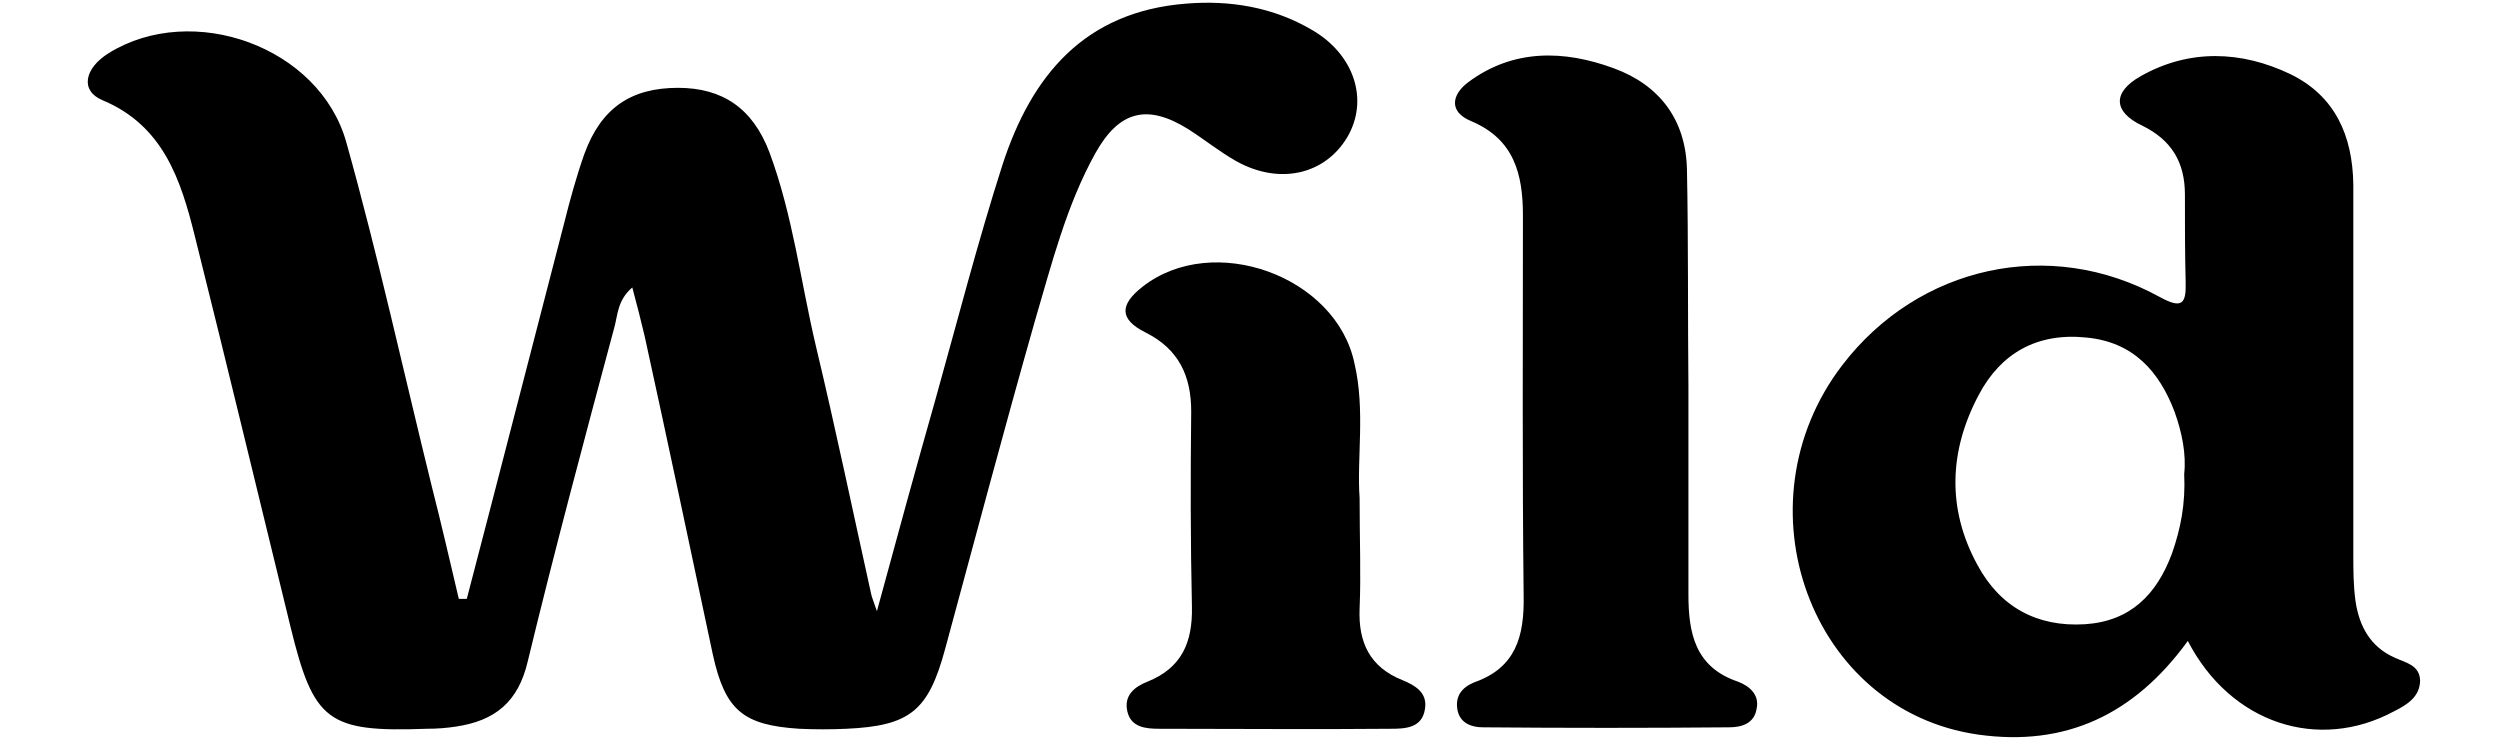
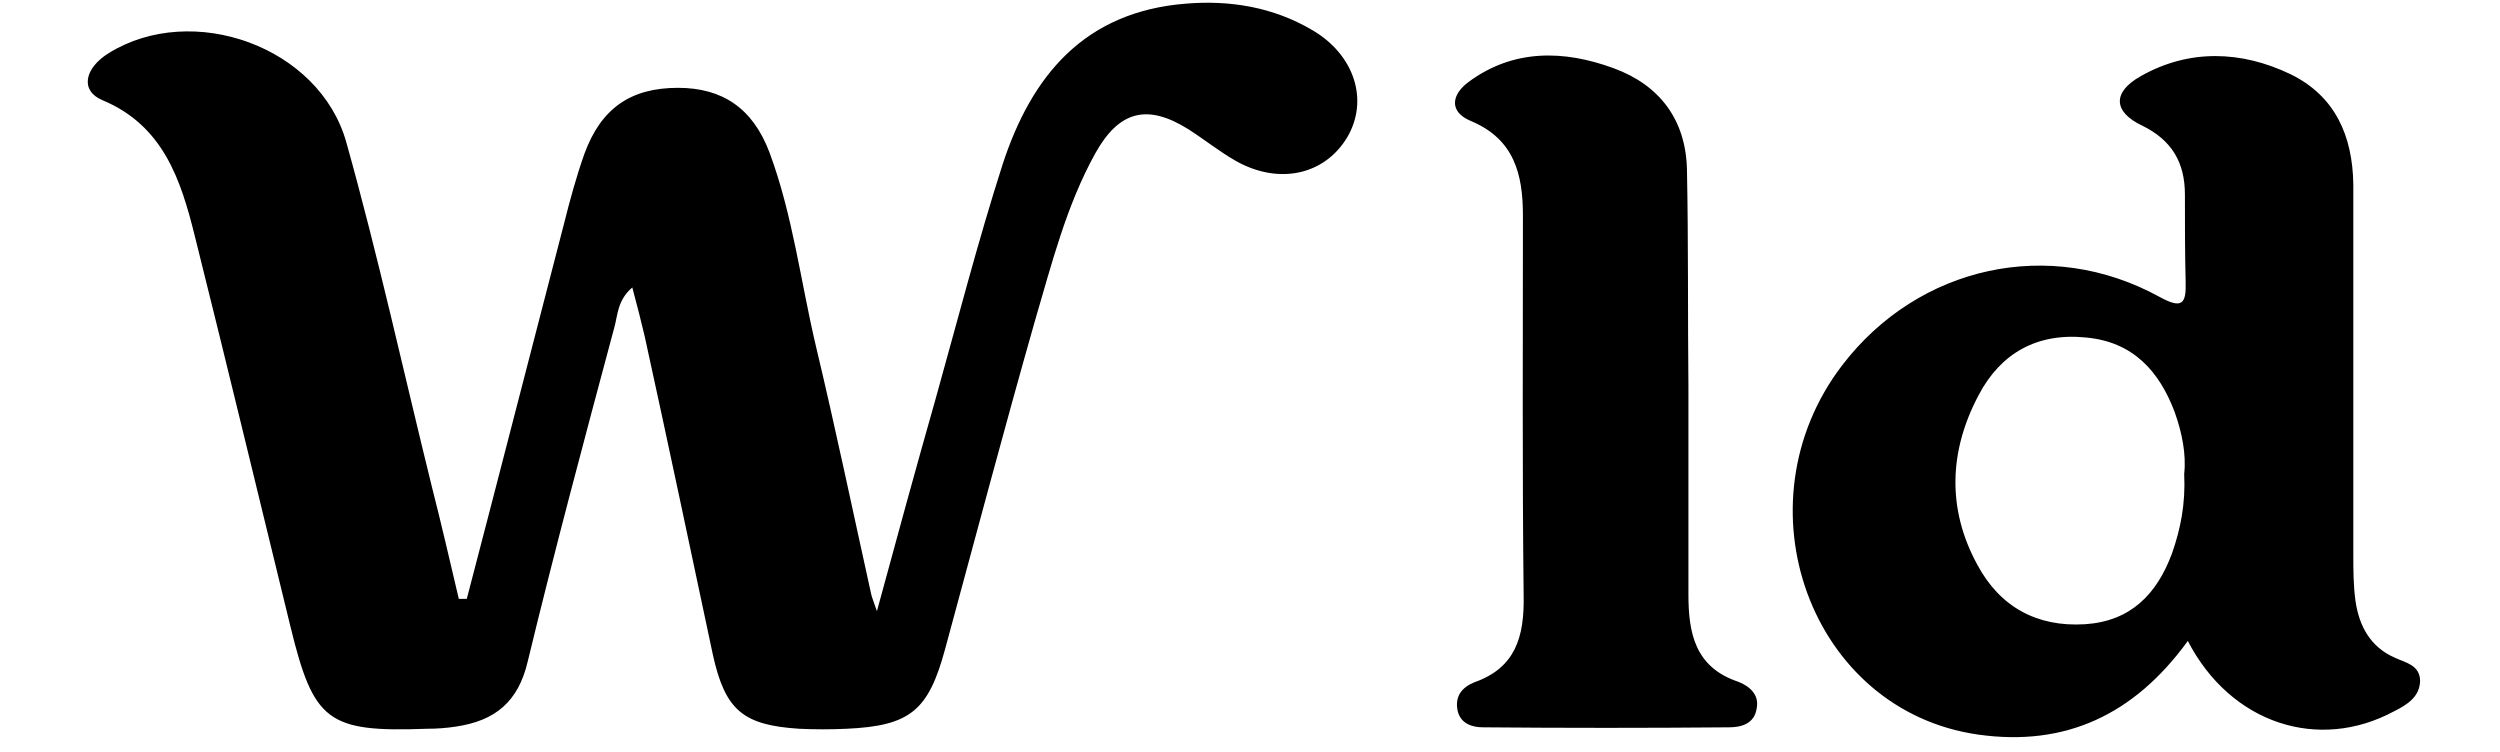
<svg xmlns="http://www.w3.org/2000/svg" height="752" viewBox="7 8.7 322.4 103.6" width="2500">
  <path d="m60.3 91.2c4.5-17.2 8.9-34.4 13.4-51.7.8-3.2 1.7-6.5 2.8-9.6 2.3-6.3 6.4-9.1 12.9-9.1 6.1 0 10.3 2.8 12.6 8.9 3.2 8.6 4.3 17.8 6.4 26.7 2.7 11.3 5.1 22.8 7.6 34.1.1.5.3.9.8 2.4 2.8-10.3 5.4-19.8 8.1-29.3 3-10.7 5.8-21.6 9.2-32.2 4-12.3 11.3-21.1 25.3-22.2 6.1-.5 12 .5 17.3 3.6 5.9 3.4 7.9 9.7 4.9 14.8-3.1 5.2-9.4 6.6-15.3 3.3-2.3-1.3-4.4-3-6.6-4.4-5.6-3.5-9.5-2.6-12.8 3.3-4 7.2-6 15.2-8.3 23-4.3 15.1-8.3 30.2-12.4 45.3-2.3 8.5-4.8 10.6-13.6 11-2.2.1-4.3.1-6.5 0-7.7-.5-10.2-2.5-11.9-10.2-3.1-14.6-6.2-29.3-9.4-43.9-.5-2.1-1-4.1-1.7-6.7-2.1 1.8-2 3.9-2.5 5.6-4.1 15.3-8.2 30.6-11.9 45.9-1.3 5.6-4.5 8.2-9.9 9-1.3.2-2.6.3-4 .3-13.7.5-15.6-1-18.8-14.1-4.4-18-8.7-35.9-13.2-53.9-1.9-7.6-4.3-15.1-12.7-18.6-3.1-1.3-2.5-4.4.9-6.5 11.5-7.1 29-.9 32.7 12.3 4.4 15.7 7.9 31.7 11.8 47.5 1.3 5.1 2.5 10.3 3.7 15.4zm237.1 5.8c-7.4 10.2-16.9 14.6-28.9 12.9-23.1-3.3-33.4-31.7-18.7-50.9 10.5-13.7 28.6-17.7 43.7-9.4 3.1 1.7 3.7 1 3.6-2.1-.1-4-.1-8-.1-12 0-4.4-1.8-7.5-5.9-9.5-4-1.9-4.1-4.6-.2-6.8 6.7-3.8 13.9-3.5 20.6-.3 6.2 3 8.6 8.5 8.7 15.2v50.9c0 2.2 0 4.3.3 6.5.5 3.4 2 6.3 5.4 7.8 1.5.7 3.4 1 3.5 3.1 0 2.3-1.8 3.4-3.6 4.3-10.4 5.6-22.5 1.7-28.4-9.7zm-.5-23c.3-2.7-.3-5.7-1.3-8.5-2.1-5.6-5.7-9.7-12.2-10.3-6.8-.7-11.8 2.2-14.8 7.9-4.1 7.7-4.4 15.7-.2 23.4 3.1 5.8 8.2 8.6 14.8 8.2 6.3-.4 9.9-4.1 12-9.7 1.2-3.4 1.9-6.9 1.7-11zm-68.3-11.9v28.5c0 5.3.9 10 6.8 12 1.6.6 3 1.8 2.6 3.7-.3 2.1-2.1 2.6-3.8 2.6-11.3.1-22.6.1-33.9 0-1.5 0-3.1-.5-3.5-2.3-.4-2 .6-3.2 2.3-3.9 5.7-2 6.9-6.3 6.8-11.9-.2-17.5-.1-34.9-.1-52.4 0-5.7-1.2-10.5-7.1-13-3.2-1.3-2.7-3.7-.4-5.4 6.2-4.6 13.2-4.4 20-1.9 6.3 2.3 10 7.1 10.1 14.1.2 10 .1 20 .2 29.9-.1 0 0 0 0 0z" />
-   <path d="m183.3 77.3c0 5.9.2 10.5 0 15.2s1.4 8.1 5.9 9.9c1.7.7 3.5 1.7 3.1 4-.4 2.6-2.7 2.7-4.7 2.7-10.6.1-21.3 0-31.9 0-1.9 0-3.9-.2-4.4-2.4s1-3.4 2.8-4.1c4.7-1.9 6.2-5.4 6.1-10.3-.2-9-.2-18-.1-26.9 0-4.9-1.7-8.6-6.3-10.9-3.6-1.8-3.6-3.8-.4-6.3 9.7-7.6 26.7-1.5 29.2 10.6 1.5 6.4.3 13.1.7 18.5z" />
</svg>